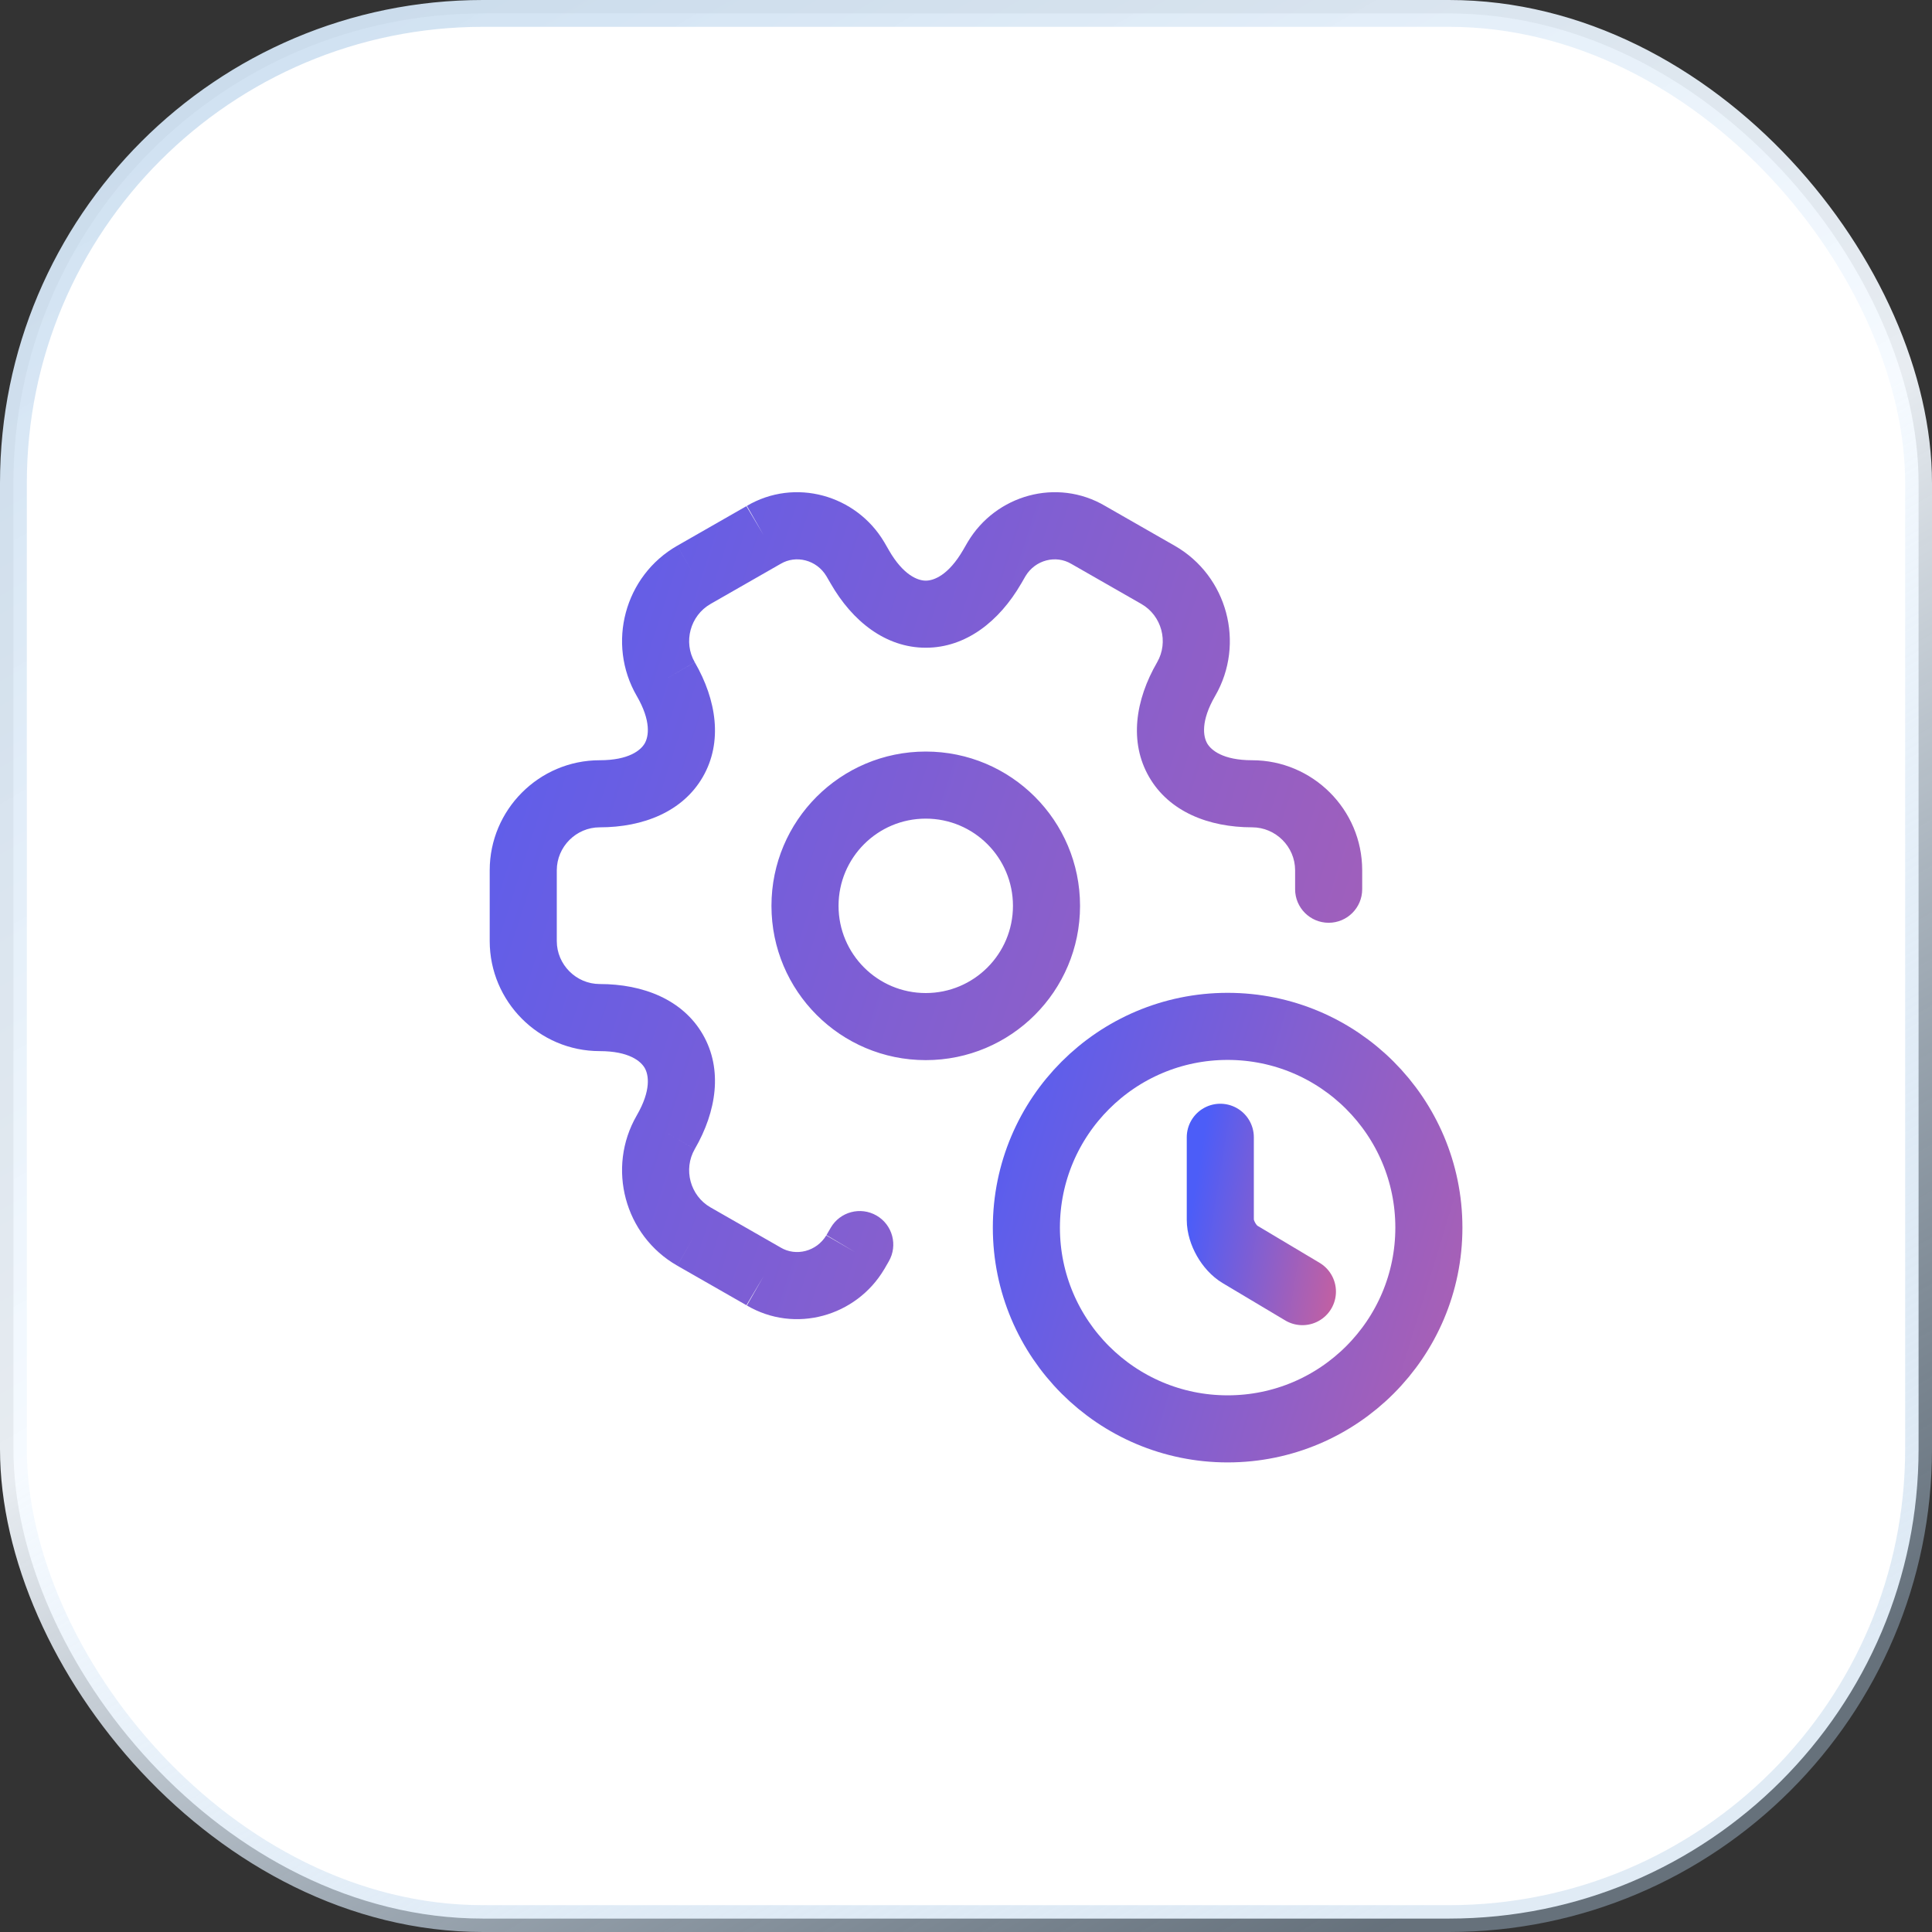
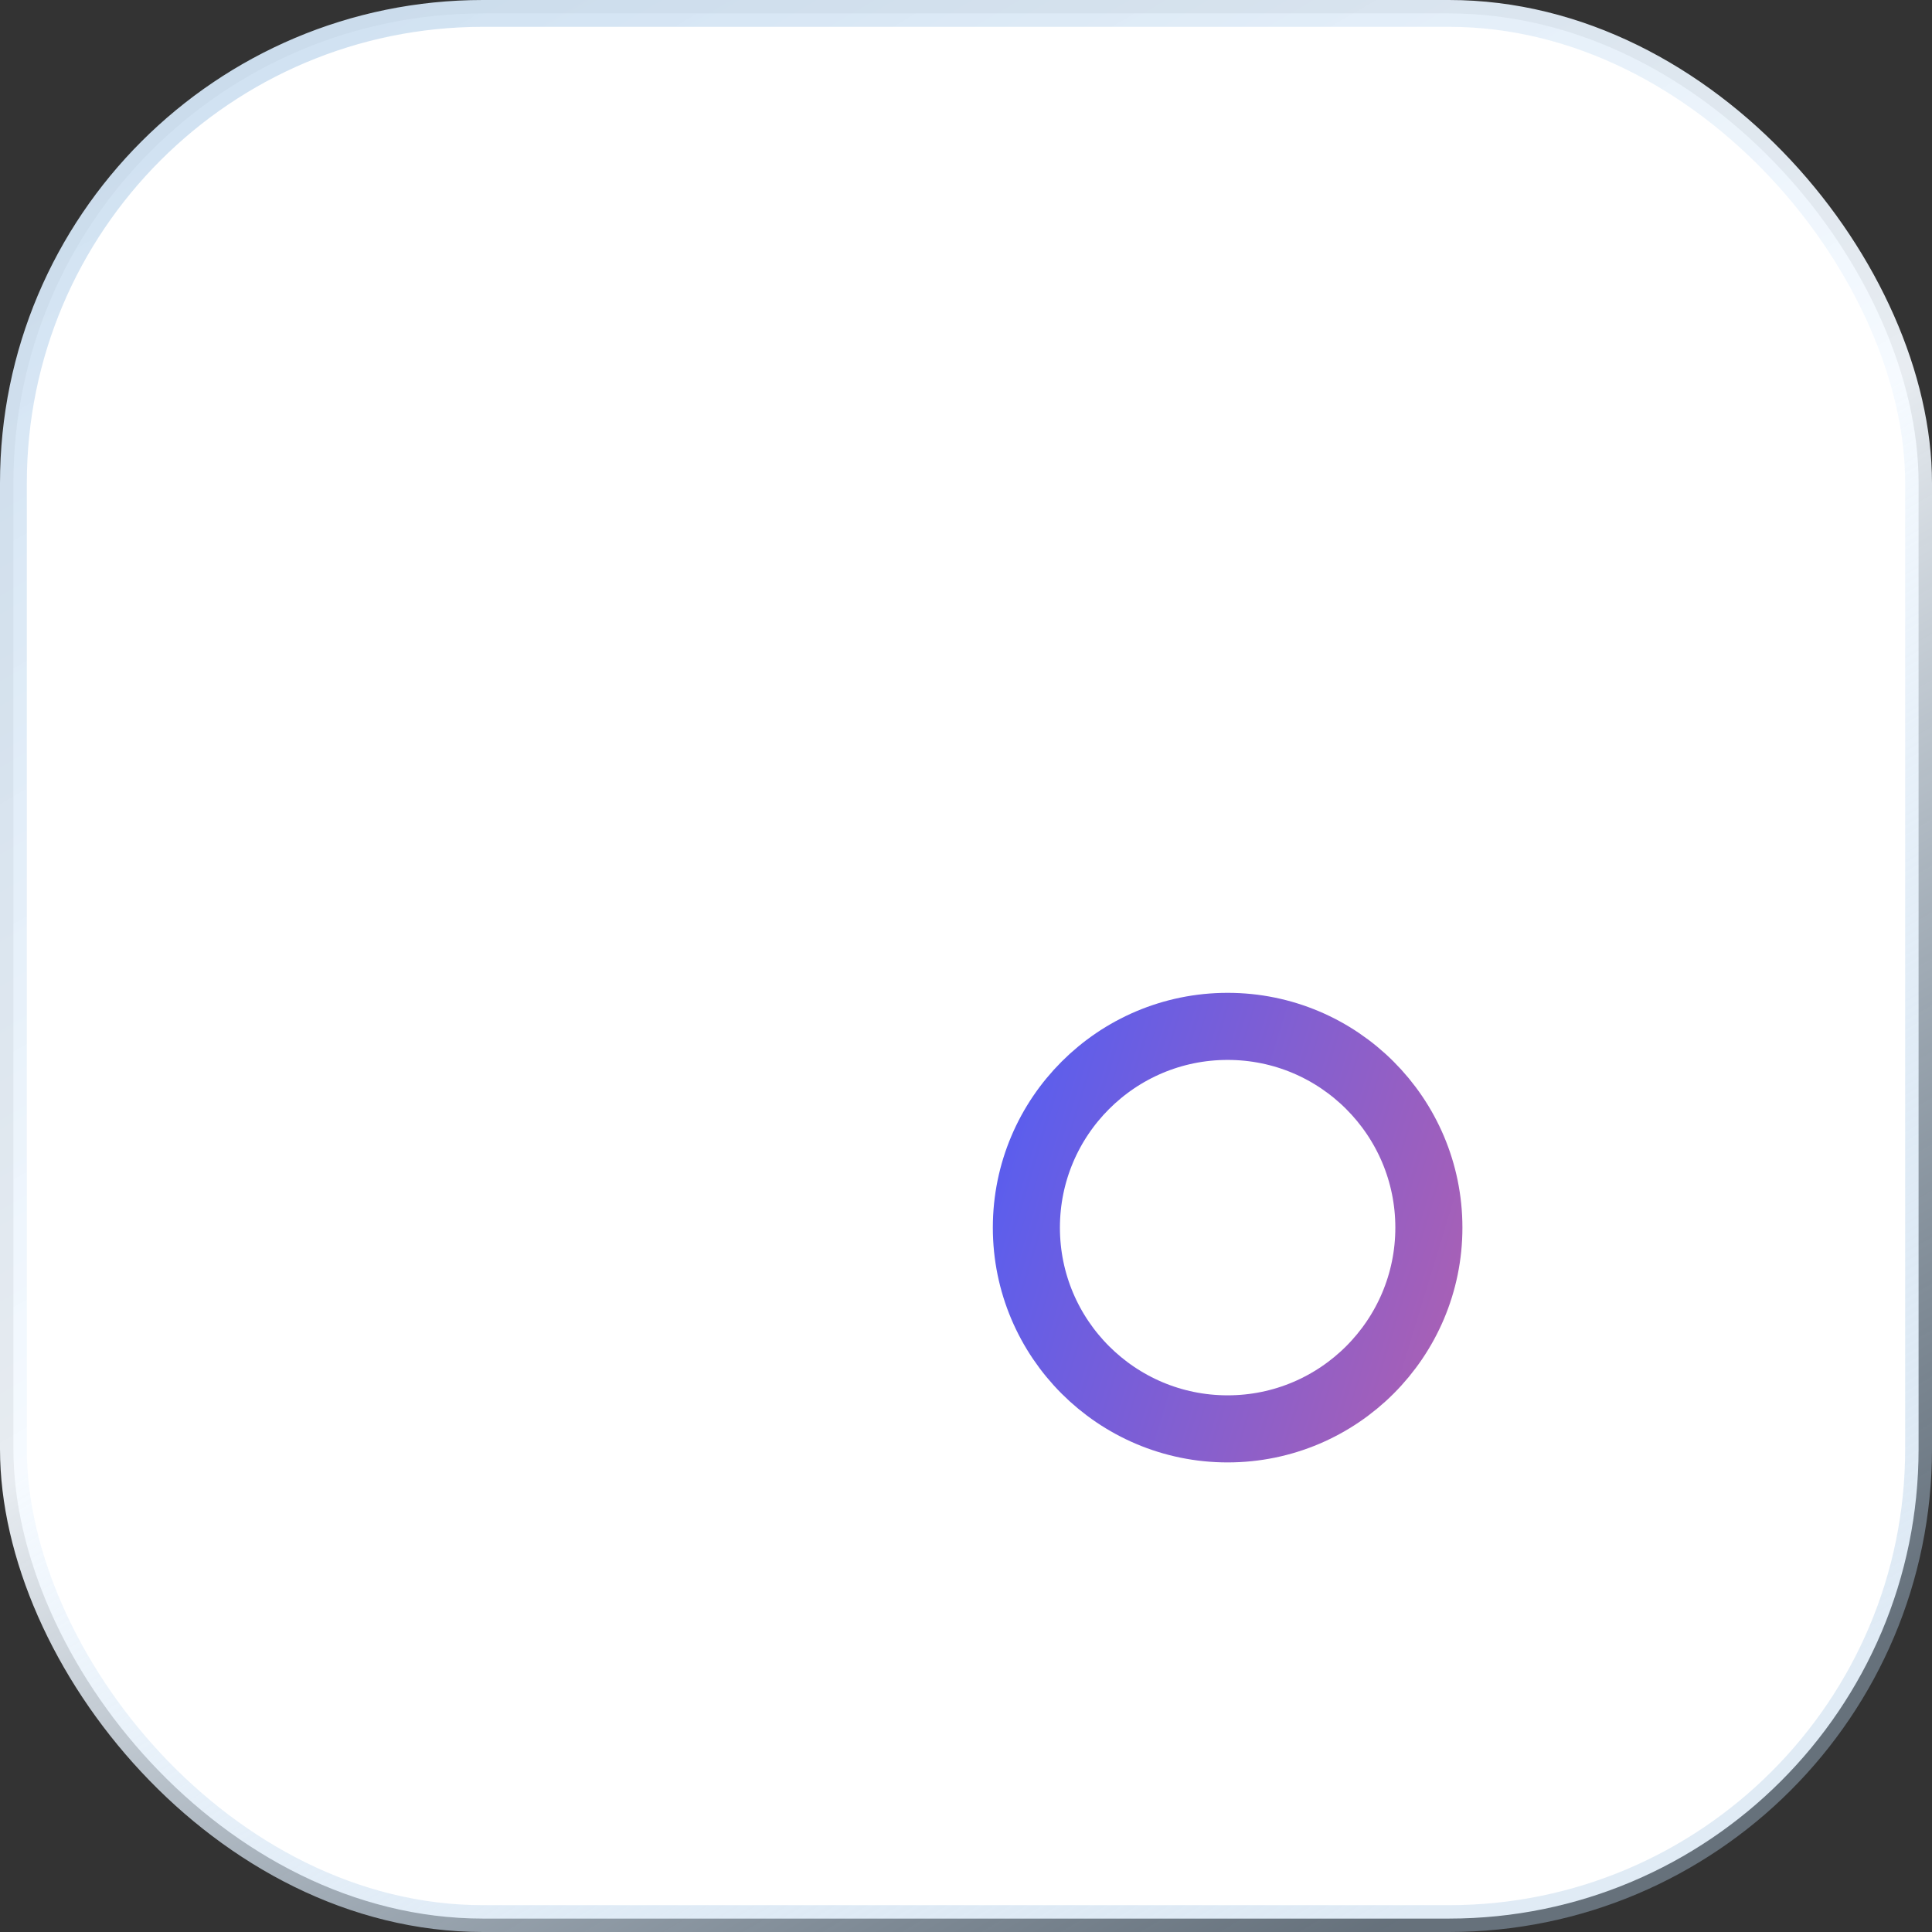
<svg xmlns="http://www.w3.org/2000/svg" width="72" height="72" viewBox="0 0 72 72" fill="none">
  <rect x="0" y="0" width="72" height="72" fill="#333333" stroke="none" />
  <rect x="0.5" y="0.5" width="71" height="71" rx="17.5" fill="white" />
  <rect x="0.5" y="0.5" width="71" height="71" rx="17.5" stroke="url(#paint0_linear_16894_69817)" />
-   <path fill-rule="evenodd" clip-rule="evenodd" d="M29.094 21.012C29.66 20.675 30.43 20.859 30.797 21.471L30.956 21.744L30.957 21.746C31.765 23.155 33.006 24.139 34.502 24.139C35.997 24.139 37.241 23.156 38.056 21.749L38.057 21.749L38.217 21.471C38.585 20.859 39.355 20.675 39.921 21.012L39.939 21.022L42.534 22.507L42.535 22.508C43.295 22.942 43.558 23.928 43.123 24.681C42.307 26.089 42.075 27.656 42.822 28.952C43.569 30.248 45.041 30.832 46.665 30.832C47.539 30.832 48.265 31.552 48.265 32.432V33.139C48.265 33.829 48.825 34.389 49.515 34.389C50.205 34.389 50.765 33.829 50.765 33.139V32.432C50.765 30.163 48.911 28.332 46.665 28.332C45.574 28.332 45.134 27.956 44.988 27.704C44.843 27.451 44.737 26.881 45.286 25.934L45.287 25.933C46.412 23.986 45.745 21.463 43.776 20.337L43.775 20.337L41.189 18.857C39.388 17.793 37.107 18.447 36.066 20.198L36.058 20.211L35.894 20.495L35.893 20.496L35.893 20.496C35.344 21.443 34.795 21.639 34.502 21.639C34.21 21.639 33.666 21.445 33.124 20.501L33.124 20.501L33.122 20.496L32.957 20.211L32.949 20.198C31.908 18.447 29.627 17.793 27.826 18.857L25.24 20.337L25.86 21.422L25.239 20.337C23.27 21.463 22.603 23.986 23.728 25.933L23.729 25.934C24.278 26.881 24.172 27.451 24.027 27.704C23.881 27.956 23.441 28.332 22.35 28.332C20.08 28.332 18.25 30.186 18.25 32.432V35.072C18.25 37.318 20.08 39.172 22.35 39.172C23.441 39.172 23.881 39.548 24.027 39.801C24.172 40.053 24.278 40.623 23.729 41.57L23.728 41.572C22.603 43.519 23.27 46.042 25.239 47.167L25.86 46.082L25.24 47.168L27.826 48.647C29.627 49.711 31.908 49.057 32.949 47.306L32.957 47.294L33.122 47.008C33.468 46.411 33.264 45.646 32.666 45.3C32.069 44.955 31.304 45.158 30.958 45.756L30.797 46.033C30.43 46.645 29.66 46.83 29.094 46.493L29.076 46.482L26.481 44.997L26.48 44.997C25.72 44.562 25.457 43.576 25.892 42.823C26.707 41.416 26.94 39.849 26.193 38.553C25.446 37.256 23.974 36.672 22.35 36.672C21.47 36.672 20.75 35.946 20.75 35.072V32.432C20.75 31.558 21.47 30.832 22.35 30.832C23.974 30.832 25.446 30.248 26.193 28.952C26.94 27.656 26.707 26.089 25.892 24.681C25.457 23.928 25.72 22.942 26.48 22.508L26.481 22.507L29.076 21.022L29.094 21.012ZM25.892 24.681C25.892 24.681 25.892 24.681 25.892 24.68L24.81 25.307L25.892 24.682C25.892 24.682 25.892 24.682 25.892 24.681ZM25.892 42.823L25.892 42.823L24.81 42.197L25.892 42.824L25.892 42.823ZM30.797 46.033L30.801 46.028L31.875 46.667L30.793 46.041L30.797 46.033ZM27.826 48.647L27.816 48.642L28.455 47.567L27.834 48.652L27.826 48.647ZM27.826 18.857L27.834 18.852L28.455 19.937L27.816 18.863L27.826 18.857ZM31.25 33.758C31.25 31.963 32.705 30.508 34.5 30.508C36.295 30.508 37.75 31.963 37.75 33.758C37.75 35.553 36.295 37.008 34.5 37.008C32.705 37.008 31.25 35.553 31.25 33.758ZM34.5 28.008C31.324 28.008 28.75 30.582 28.75 33.758C28.75 36.934 31.324 39.508 34.5 39.508C37.676 39.508 40.25 36.934 40.25 33.758C40.25 30.582 37.676 28.008 34.5 28.008Z" fill="url(#paint1_linear_16894_69817)" />
  <path d="M53.25 45.75C53.25 49.89 49.89 53.25 45.75 53.25C41.61 53.25 38.25 49.89 38.25 45.75C38.25 41.61 41.61 38.25 45.75 38.25C49.89 38.25 53.25 41.61 53.25 45.75Z" stroke="url(#paint2_linear_16894_69817)" stroke-width="2.5" stroke-linecap="round" stroke-linejoin="round" />
-   <path d="M48.537 48.135L46.212 46.748C45.807 46.508 45.477 45.93 45.477 45.458V42.383" stroke="url(#paint3_linear_16894_69817)" stroke-width="2.5" stroke-linecap="round" stroke-linejoin="round" />
  <defs>
    <linearGradient id="paint0_linear_16894_69817" x1="1.59844e-06" y1="-29.52" x2="57.37" y2="68.656" gradientUnits="userSpaceOnUse">
      <stop stop-color="#B1CDE7" />
      <stop offset="0.645" stop-color="#F5FAFF" stop-opacity="0.93" />
      <stop offset="1" stop-color="#B1CDE7" stop-opacity="0.4" />
    </linearGradient>
    <linearGradient id="paint1_linear_16894_69817" x1="12.856" y1="13.905" x2="95.519" y2="40.559" gradientUnits="userSpaceOnUse">
      <stop stop-color="#4C5DF8" />
      <stop offset="1" stop-color="#F7627C" />
    </linearGradient>
    <linearGradient id="paint2_linear_16894_69817" x1="35.762" y1="36.09" x2="74.264" y2="47.858" gradientUnits="userSpaceOnUse">
      <stop stop-color="#4C5DF8" />
      <stop offset="1" stop-color="#F7627C" />
    </linearGradient>
    <linearGradient id="paint3_linear_16894_69817" x1="44.969" y1="41.555" x2="53.336" y2="42.915" gradientUnits="userSpaceOnUse">
      <stop stop-color="#4C5DF8" />
      <stop offset="1" stop-color="#F7627C" />
    </linearGradient>
  </defs>
</svg>